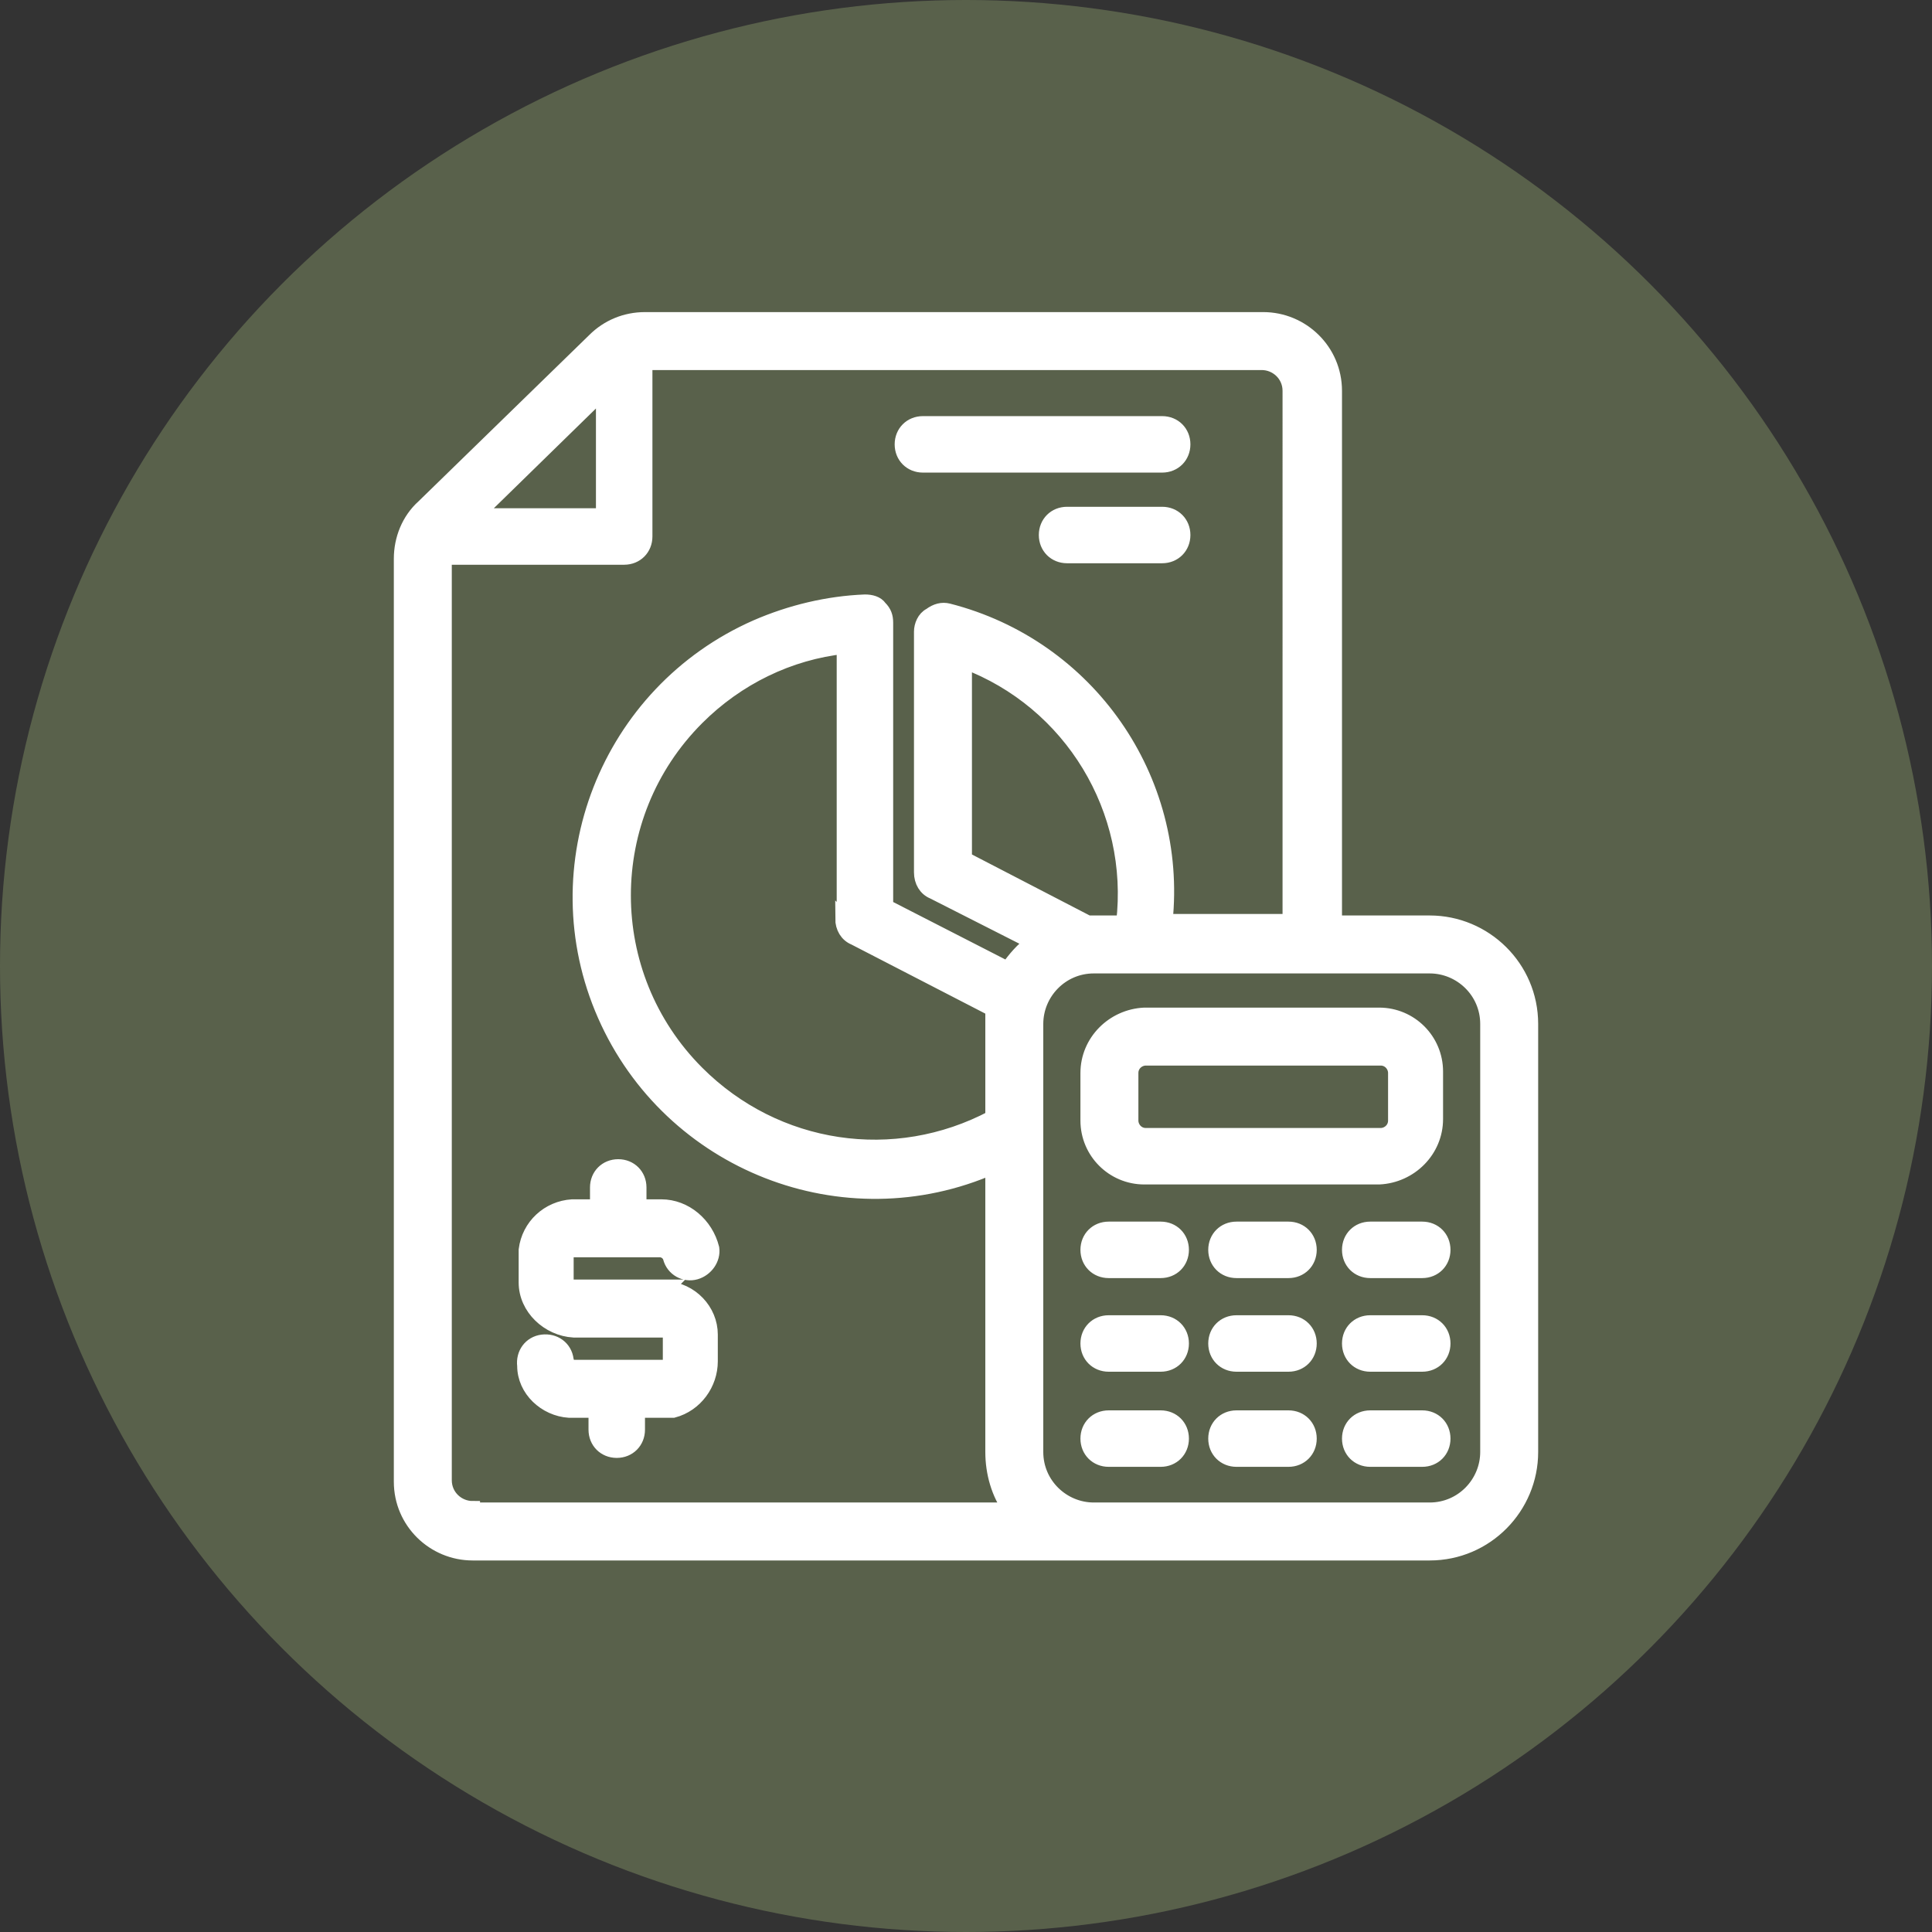
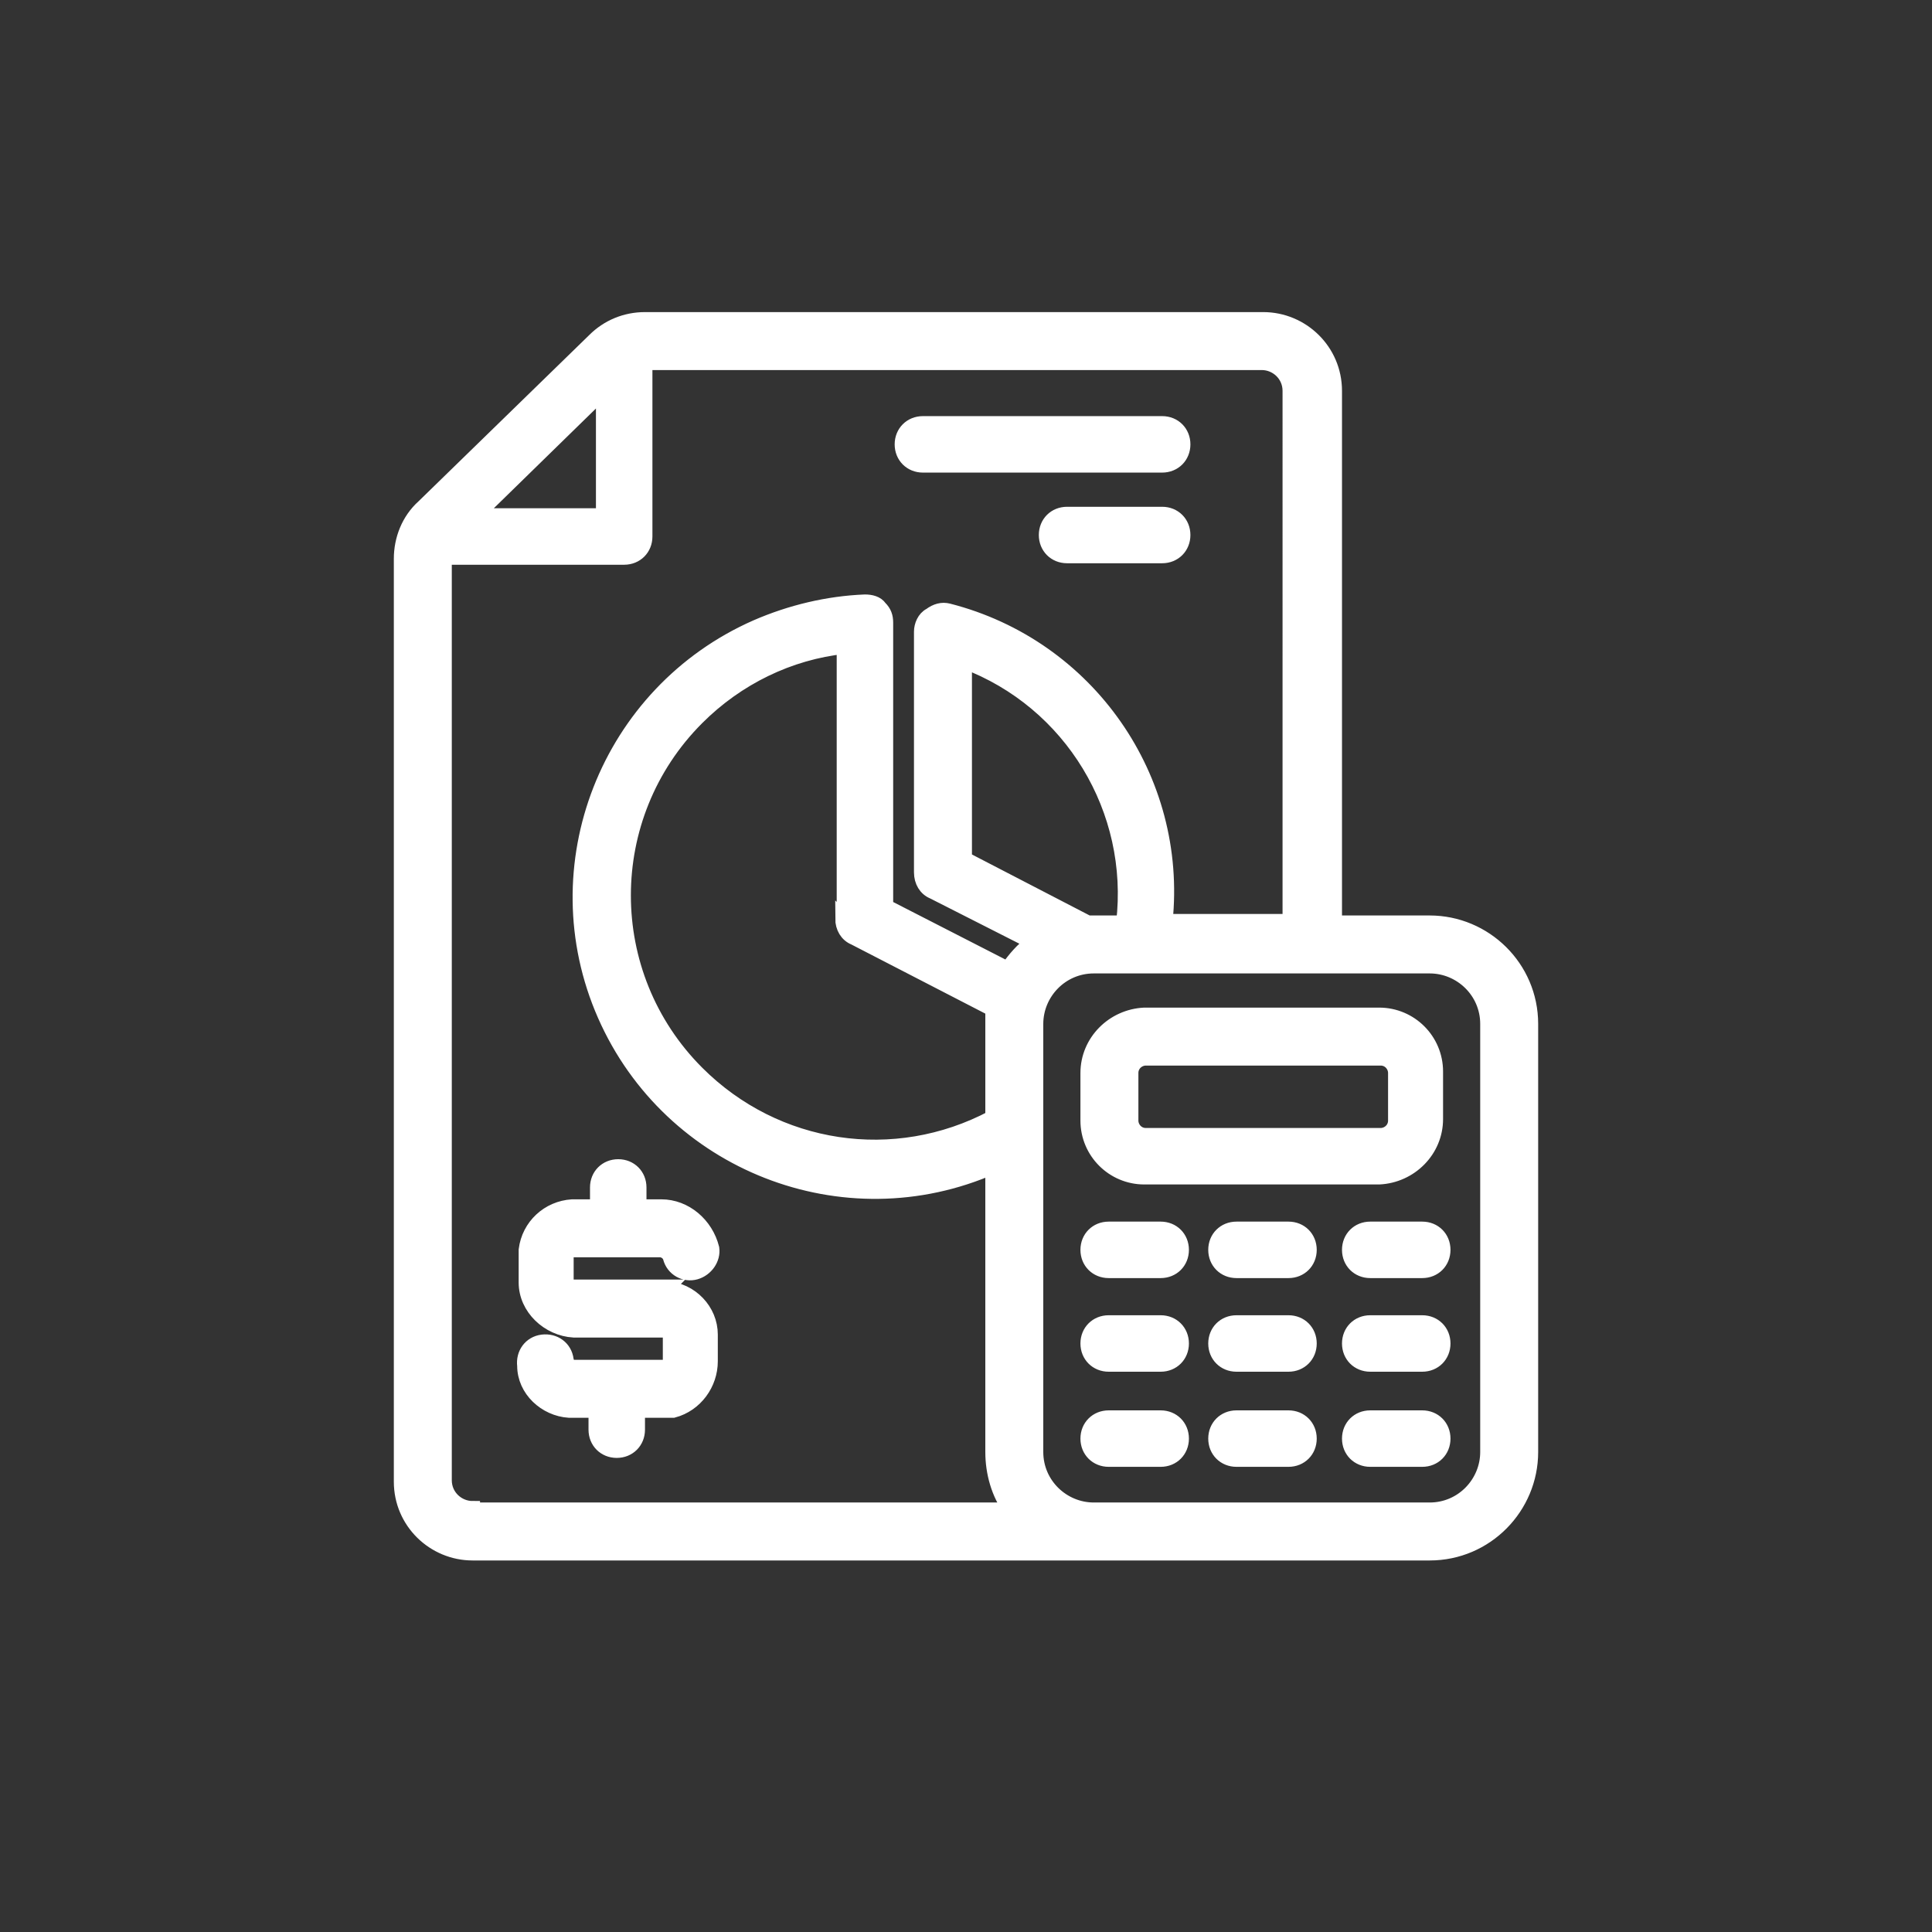
<svg xmlns="http://www.w3.org/2000/svg" id="Layer_1" version="1.1" viewBox="0 0 130 130">
  <rect x="0" y="0" width="130" height="130" fill="#333333" stroke="none" />
  <defs>
    <style>
      .st0 {
        fill: #fff;
        stroke: #fff;
      }

      .st1 {
        fill: #59614b;
      }
    </style>
  </defs>
  <g id="Group_3">
-     <circle id="Ellipse_5" class="st1" cx="65" cy="65" r="65" />
    <path id="Path_3" class="st0" d="M79.6,36c0,.8-.6,1.4-1.4,1.4h-6.4c-.8,0-1.4-.6-1.4-1.4s.6-1.4,1.4-1.4h6.4c.8,0,1.4.6,1.4,1.4ZM62.1,31.3h16.1c.8,0,1.4-.6,1.4-1.4s-.6-1.4-1.4-1.4h-16.1c-.8,0-1.4.6-1.4,1.4s.6,1.4,1.4,1.4ZM44.9,86.6h-6.4c-.2,0-.4-.1-.4-.3,0,0,0,0,0,0v-1.9c0-.2.2-.3.4-.3h5.9c.3,0,.6.2.7.5.2.8,1,1.2,1.7,1,.7-.2,1.2-.9,1.1-1.6-.4-1.6-1.8-2.8-3.4-2.8h-1.5v-1.3c0-.8-.6-1.4-1.4-1.4s-1.4.6-1.4,1.4v1.3h-1.7c-1.6.1-2.9,1.3-3.1,2.9v2.2c0,1.7,1.5,3.1,3.2,3.2h6.1c.4,0,.4.3.4.3v1.8c0,.2,0,.3-.2.4h-6.5s-.2,0-.3-.5c-.1-.8-.8-1.3-1.6-1.2-.8.1-1.3.8-1.2,1.6,0,1.6,1.4,2.9,3,3h1.8v1.3c0,.8.6,1.4,1.4,1.4s1.4-.6,1.4-1.4v-1.3h2c.1,0,.2,0,.4,0,1.5-.4,2.5-1.8,2.5-3.3v-1.8c0-1.6-1.3-3-3-3.1h0ZM78.1,82.7h-3.5c-.8,0-1.4.6-1.4,1.4s.6,1.4,1.4,1.4h3.5c.8,0,1.4-.6,1.4-1.4s-.6-1.4-1.4-1.4h0ZM78.1,89h-3.5c-.8,0-1.4.6-1.4,1.4s.6,1.4,1.4,1.4h3.5c.8,0,1.4-.6,1.4-1.4s-.6-1.4-1.4-1.4h0ZM78.1,95.4h-3.5c-.8,0-1.4.6-1.4,1.4s.6,1.4,1.4,1.4h3.5c.8,0,1.4-.6,1.4-1.4s-.6-1.4-1.4-1.4h0ZM86.7,82.7h-3.5c-.8,0-1.4.6-1.4,1.4s.6,1.4,1.4,1.4h3.5c.8,0,1.4-.6,1.4-1.4s-.6-1.4-1.4-1.4ZM86.7,89h-3.5c-.8,0-1.4.6-1.4,1.4s.6,1.4,1.4,1.4h3.5c.8,0,1.4-.6,1.4-1.4s-.6-1.4-1.4-1.4ZM86.7,95.4h-3.5c-.8,0-1.4.6-1.4,1.4s.6,1.4,1.4,1.4h3.5c.8,0,1.4-.6,1.4-1.4s-.6-1.4-1.4-1.4ZM95.7,82.7h-3.5c-.8,0-1.4.6-1.4,1.4s.6,1.4,1.4,1.4h3.5c.8,0,1.4-.6,1.4-1.4s-.6-1.4-1.4-1.4h0ZM95.7,89h-3.5c-.8,0-1.4.6-1.4,1.4s.6,1.4,1.4,1.4h3.5c.8,0,1.4-.6,1.4-1.4s-.6-1.4-1.4-1.4h0ZM95.7,95.4h-3.5c-.8,0-1.4.6-1.4,1.4s.6,1.4,1.4,1.4h3.5c.8,0,1.4-.6,1.4-1.4s-.6-1.4-1.4-1.4h0ZM73.2,75.4v-3.2c0-2.1,1.7-3.8,3.8-3.9h15.8c2.1,0,3.8,1.7,3.8,3.8v3.2c0,2.1-1.7,3.8-3.8,3.9h-15.8c-2.1,0-3.8-1.7-3.8-3.8h0ZM76.1,75.4c0,.5.4,1,1,1h15.8c.5,0,1-.4,1-1v-3.2c0-.5-.4-1-1-1h-15.8c-.5,0-1,.4-1,1v3.2ZM31.8,104.5c-2.6,0-4.8-2.1-4.8-4.8v-62.1c0-1.3.5-2.6,1.5-3.5l11.5-11.2c.9-.9,2.1-1.4,3.4-1.4h41.6c2.6,0,4.8,2.1,4.8,4.8v35.8h6.4c3.7,0,6.8,3,6.8,6.8v28.8c0,3.7-3,6.8-6.8,6.8H31.8ZM32,34.7h8.6v-8.4l-8.6,8.4ZM31.8,101.6h36.2c-.8-1.1-1.2-2.5-1.2-3.9v-19.2c-10,4.4-21.7-.2-26.1-10.2-4.4-10,.2-21.7,10.2-26.1,2.3-1,4.8-1.6,7.3-1.7.4,0,.8.1,1,.4.3.3.4.6.4,1v19.1l8.2,4.2c.5-.7,1-1.3,1.7-1.8l-6.7-3.4c-.5-.2-.8-.7-.8-1.3v-16.2c0-.4.2-.9.6-1.1.4-.3.8-.4,1.2-.3,9.4,2.4,15.6,11.3,14.6,20.9h8.4V26.3c0-1.1-.9-1.9-1.9-1.9,0,0,0,0,0,0h-41.5v11.7c0,.8-.6,1.4-1.4,1.4h-12.1v62.1c0,1.1.9,1.9,1.9,1.9h0ZM75.6,62.1c.9-7.6-3.5-14.9-10.7-17.6v13.3l8.3,4.3c0,0,.2,0,.3,0h2.1,0ZM56.8,61.9v-18.4c-3.7.4-7.2,2.1-9.9,4.8-6.6,6.6-6.6,17.3,0,23.9,5.3,5.3,13.3,6.5,19.9,3v-6.4c0-.3,0-.6,0-.9l-9.3-4.8c-.5-.2-.8-.7-.8-1.3h0ZM100.1,68.9c0-2.2-1.8-3.9-3.9-3.9h-22.6c-2.2,0-3.9,1.8-3.9,3.9v28.8c0,2.2,1.8,3.9,3.9,3.9h22.6c2.2,0,3.9-1.8,3.9-3.9v-28.8Z" />
  </g>
</svg>